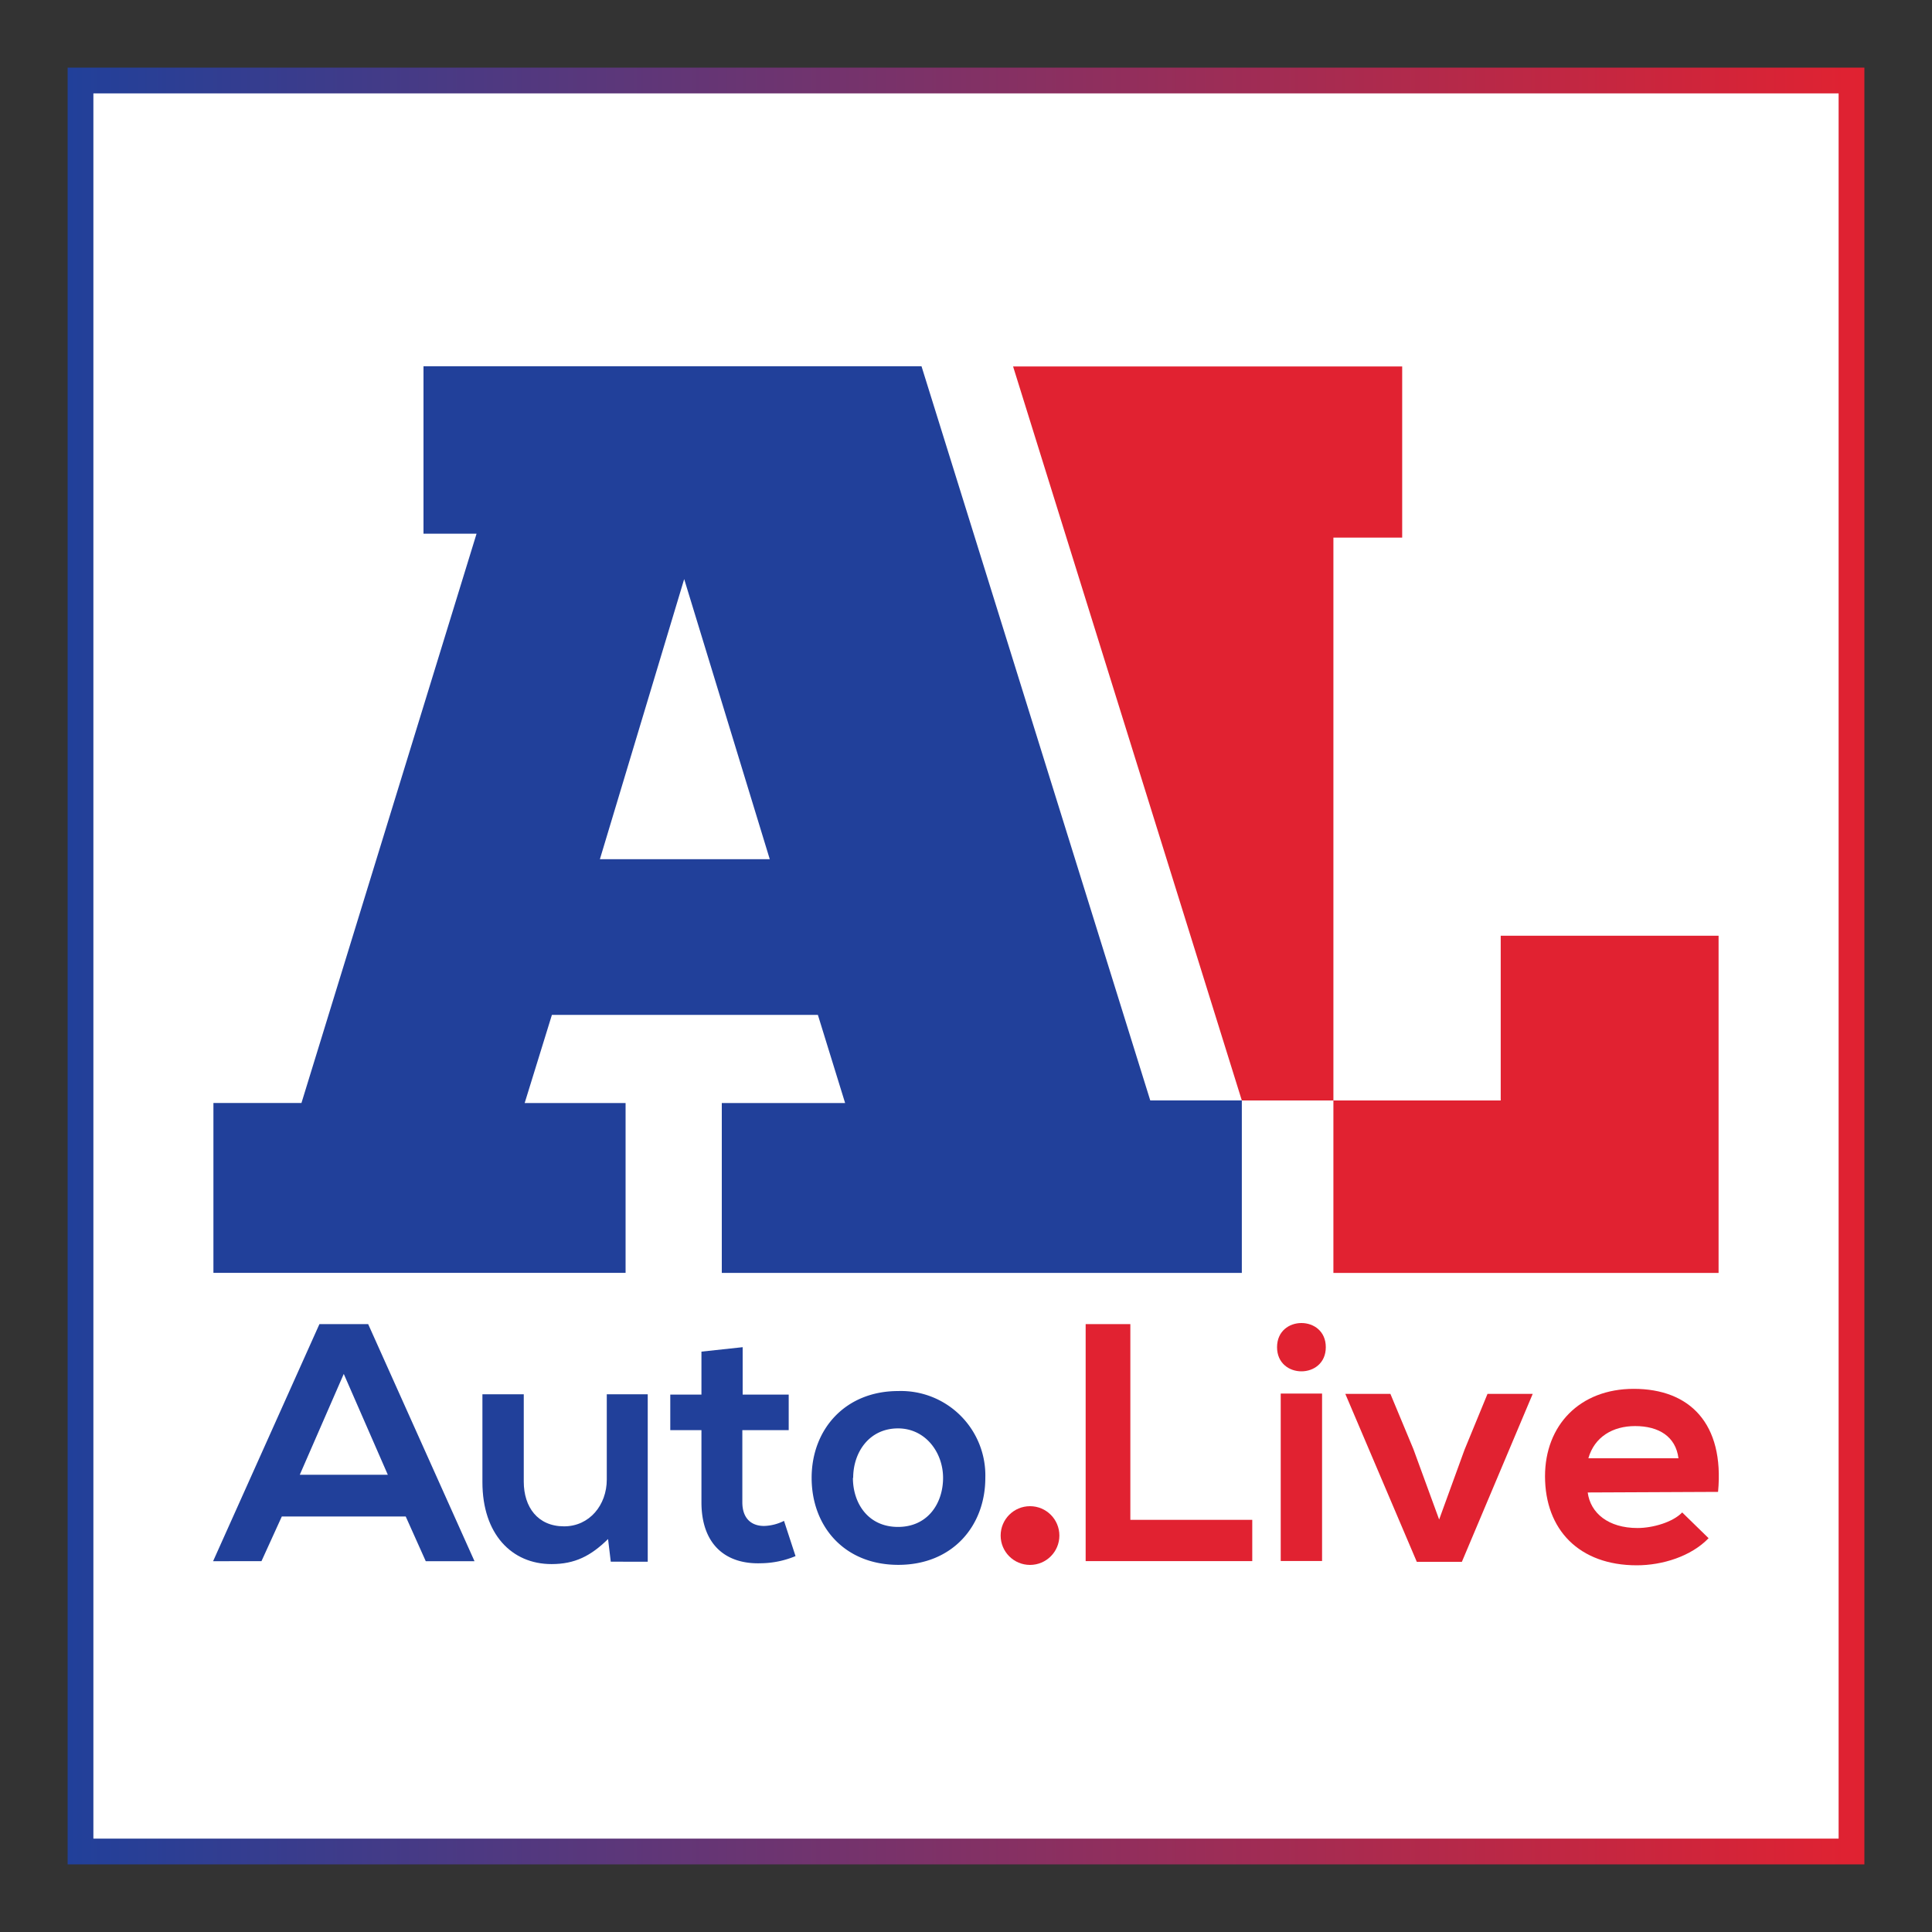
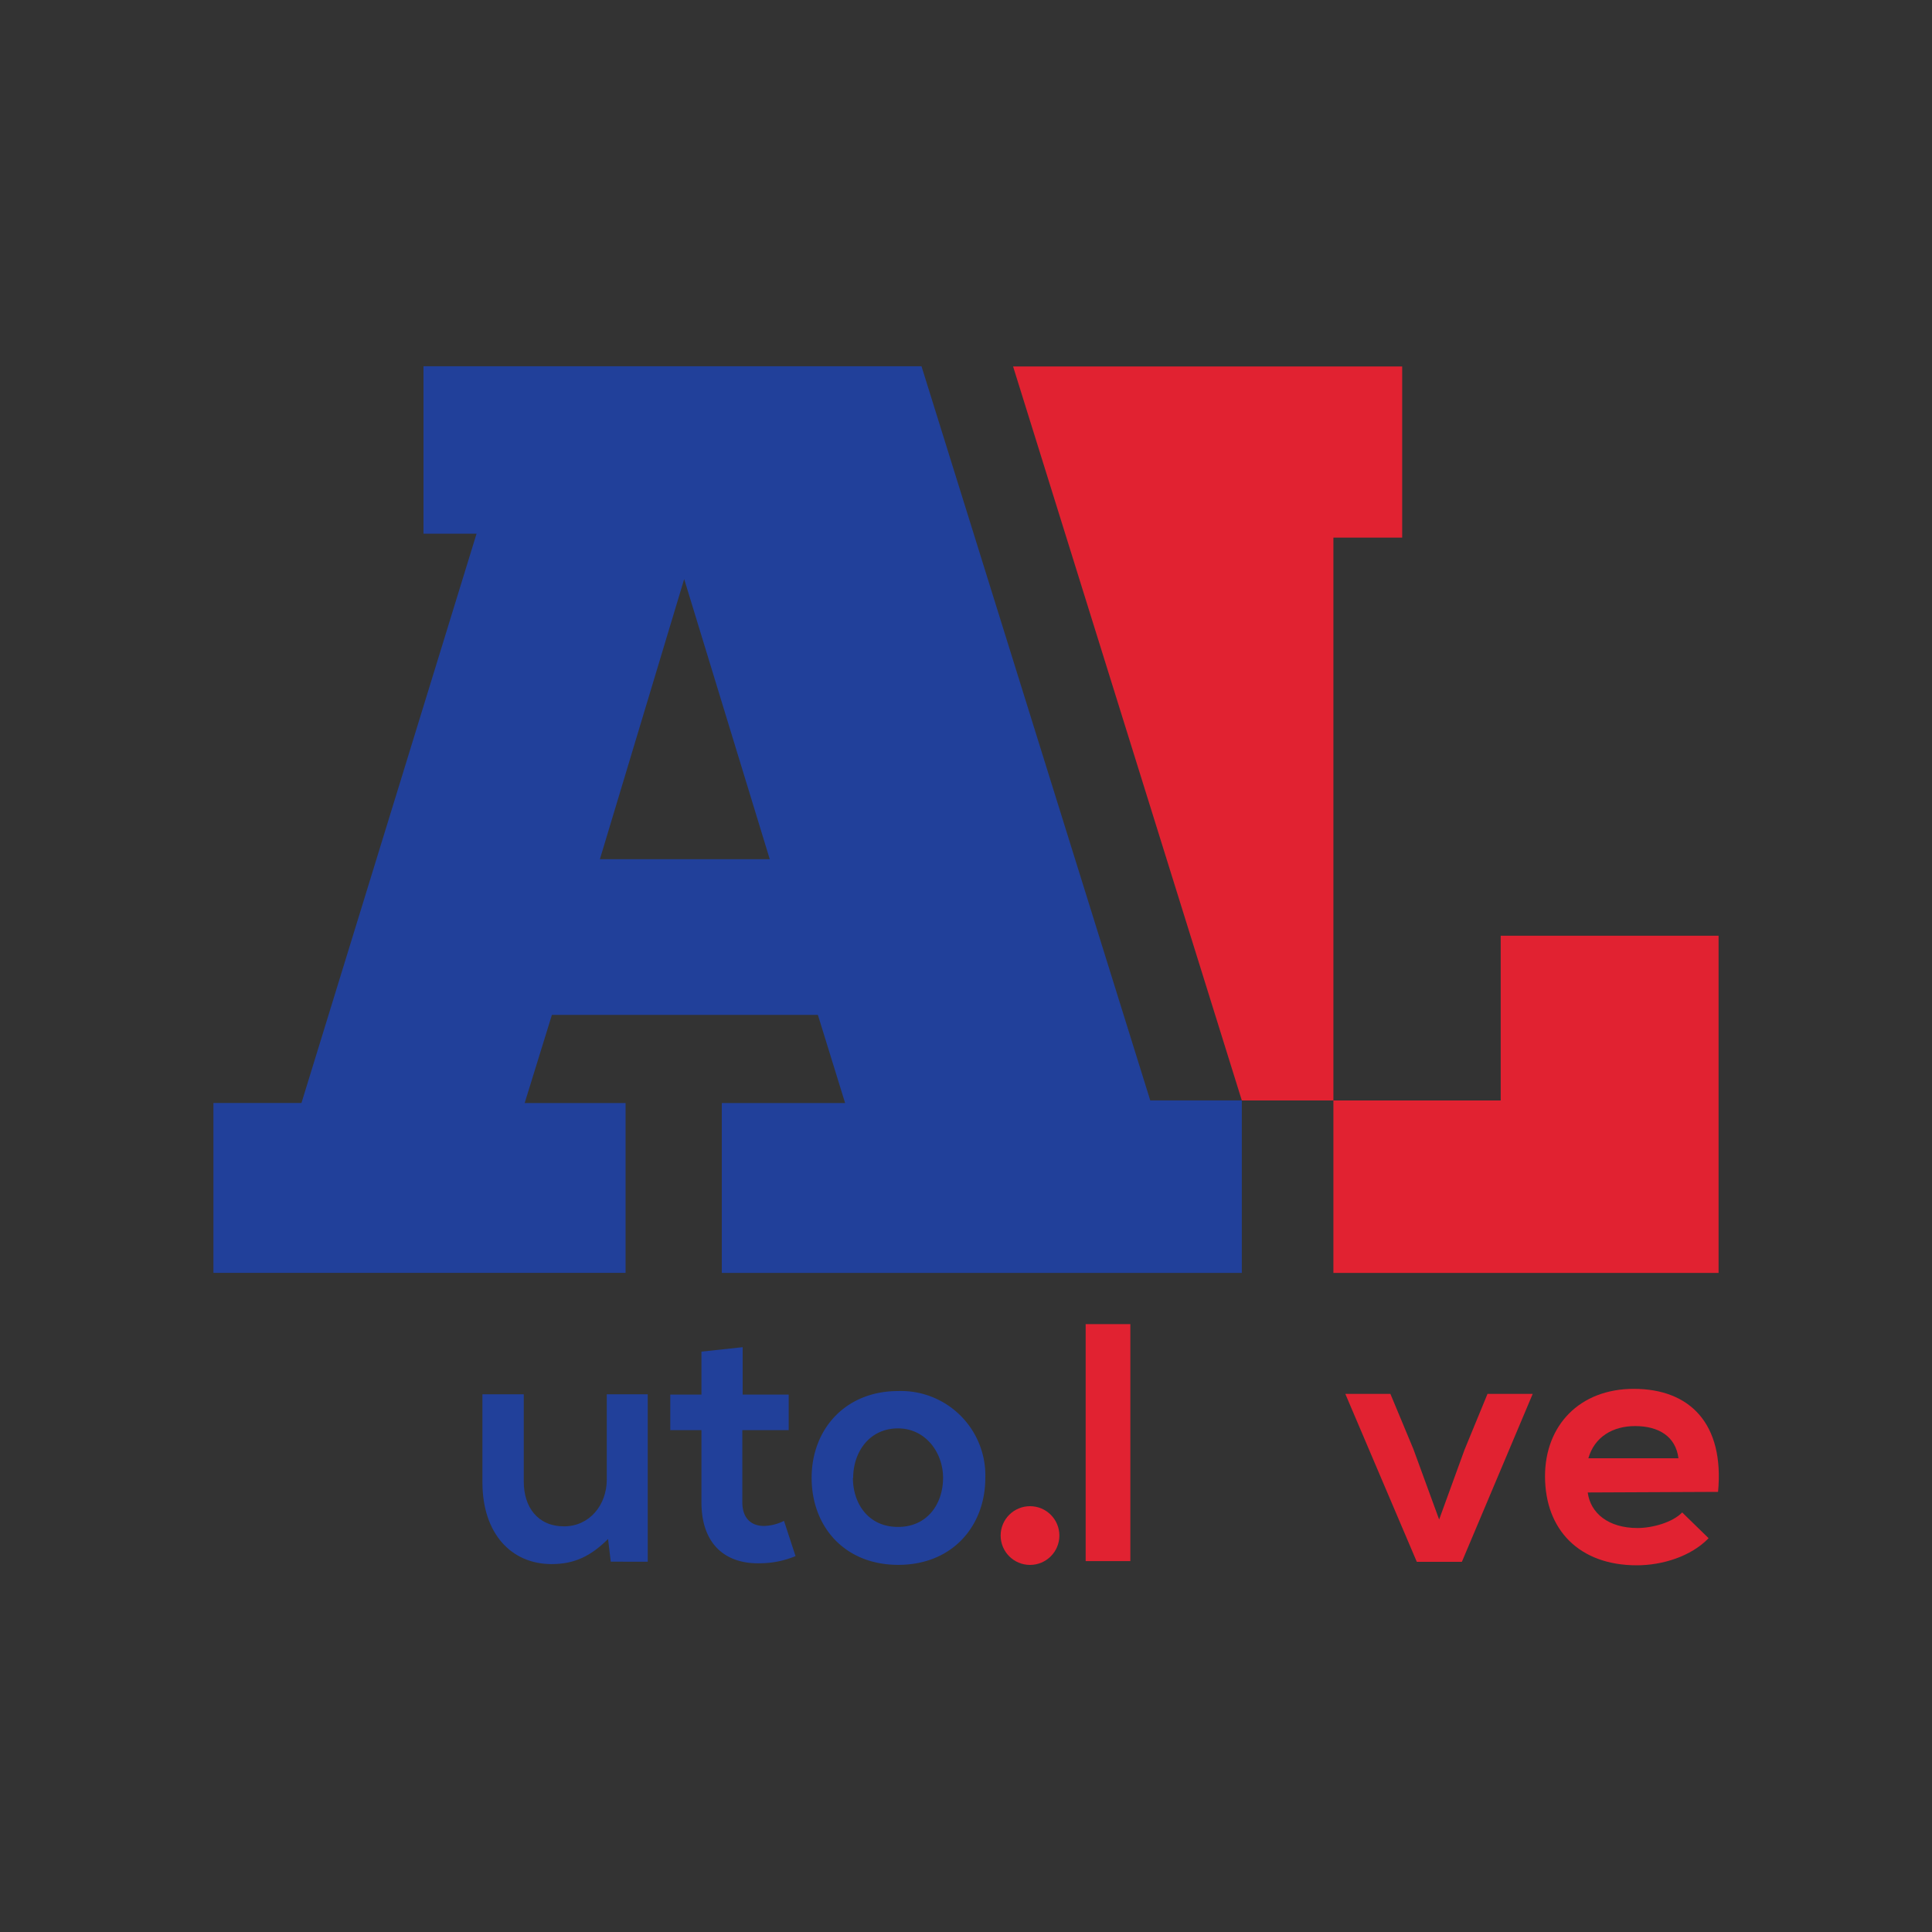
<svg xmlns="http://www.w3.org/2000/svg" id="Layer_1" data-name="Layer 1" viewBox="0 0 300 300">
  <rect x="0" y="0" width="300" height="300" fill="#333333" stroke="none" />
  <defs>
    <style>.cls-1{fill:#fff;stroke-miterlimit:10;stroke-width:4px;stroke:url(#linear-gradient);}.cls-2{fill:#21409a;}.cls-3{fill:#e12231;}</style>
    <linearGradient id="linear-gradient" x1="10.5" y1="150" x2="289.5" y2="150" gradientUnits="userSpaceOnUse">
      <stop offset="0" stop-color="#21409a" />
      <stop offset="1" stop-color="#e12231" />
    </linearGradient>
  </defs>
  <title>Artboard 6</title>
-   <rect class="cls-1" x="12.5" y="12.5" width="275" height="275" />
-   <path class="cls-2" d="M63,235.48H43.76l-3.16,6.94H33.09L49.6,205.61h7.57l16.51,36.81H66.11Zm-9.62-22.14L46.55,229H60.22Z" />
  <path class="cls-2" d="M81.33,216.5v13.57c0,3.94,2.16,6.94,6.26,6.94,3.94,0,6.63-3.31,6.63-7.26V216.5h6.36v26H94.84l-.42-3.52c-2.68,2.63-5.15,3.89-8.78,3.89-6.2,0-10.73-4.68-10.73-12.72V216.5Z" />
  <path class="cls-2" d="M115.32,209.19v7.36h7.15v5.52h-7.2v11.2c0,2.47,1.36,3.68,3.37,3.68a7.34,7.34,0,0,0,3.1-.79l1.79,5.47a14.32,14.32,0,0,1-5.31,1.11c-5.62.21-9.3-3-9.3-9.47v-11.2h-4.84v-5.52h4.84v-6.67Z" />
  <path class="cls-2" d="M153,229.48c0,7.47-5.1,13.51-13.51,13.51s-13.46-6-13.46-13.51S131.22,216,139.47,216A13.11,13.11,0,0,1,153,229.48Zm-20.56,0c0,3.95,2.36,7.62,7,7.62s7-3.68,7-7.62-2.73-7.68-7-7.68C134.9,221.81,132.48,225.59,132.48,229.48Z" />
-   <path class="cls-3" d="M175.52,205.61V236h18.93v6.41H168.58V205.61Z" />
-   <path class="cls-3" d="M205.87,209.19c0,5-7.57,5-7.57,0S205.87,204.19,205.87,209.19Zm-7,7.2v26h6.42v-26Z" />
+   <path class="cls-3" d="M175.52,205.61V236v6.41H168.58V205.61Z" />
  <path class="cls-3" d="M238,216.44l-11,26.08H220l-11.1-26.08h7l3.57,8.57,4,10.94,3.94-10.83,3.57-8.68Z" />
  <path class="cls-3" d="M246.54,231.75c.42,3.21,3.21,5.52,7.73,5.52,2.36,0,5.47-.89,6.94-2.42l4.1,4c-2.73,2.84-7.2,4.21-11.15,4.21-8.94,0-14.25-5.52-14.25-13.83,0-7.89,5.37-13.57,13.78-13.57,8.67,0,14.09,5.36,13.09,16Zm14.09-5.31c-.42-3.37-3.05-5-6.73-5-3.47,0-6.31,1.68-7.26,5Z" />
  <path class="cls-2" d="M192.83,170.87H178.61l-35.52-114H65.76v26H74l-27.19,88.4H33.14v26.38h64V171.28H81.47l4.23-13.69H127l4.23,13.69H112.08v26.38h80.75V172.49h0ZM93.15,133.42l13.09-43.5,13.29,43.5Z" />
  <polygon class="cls-3" points="217.73 83.48 217.73 56.9 157.31 56.9 192.83 170.88 207.05 170.88 207.05 83.48 217.73 83.48" />
  <polygon class="cls-3" points="233.03 145.3 233.03 170.88 207.05 170.88 207.05 172.49 207.05 172.49 207.05 197.66 266.86 197.66 266.86 145.3 233.03 145.3" />
  <circle class="cls-3" cx="159.94" cy="238.44" r="4.56" />
</svg>